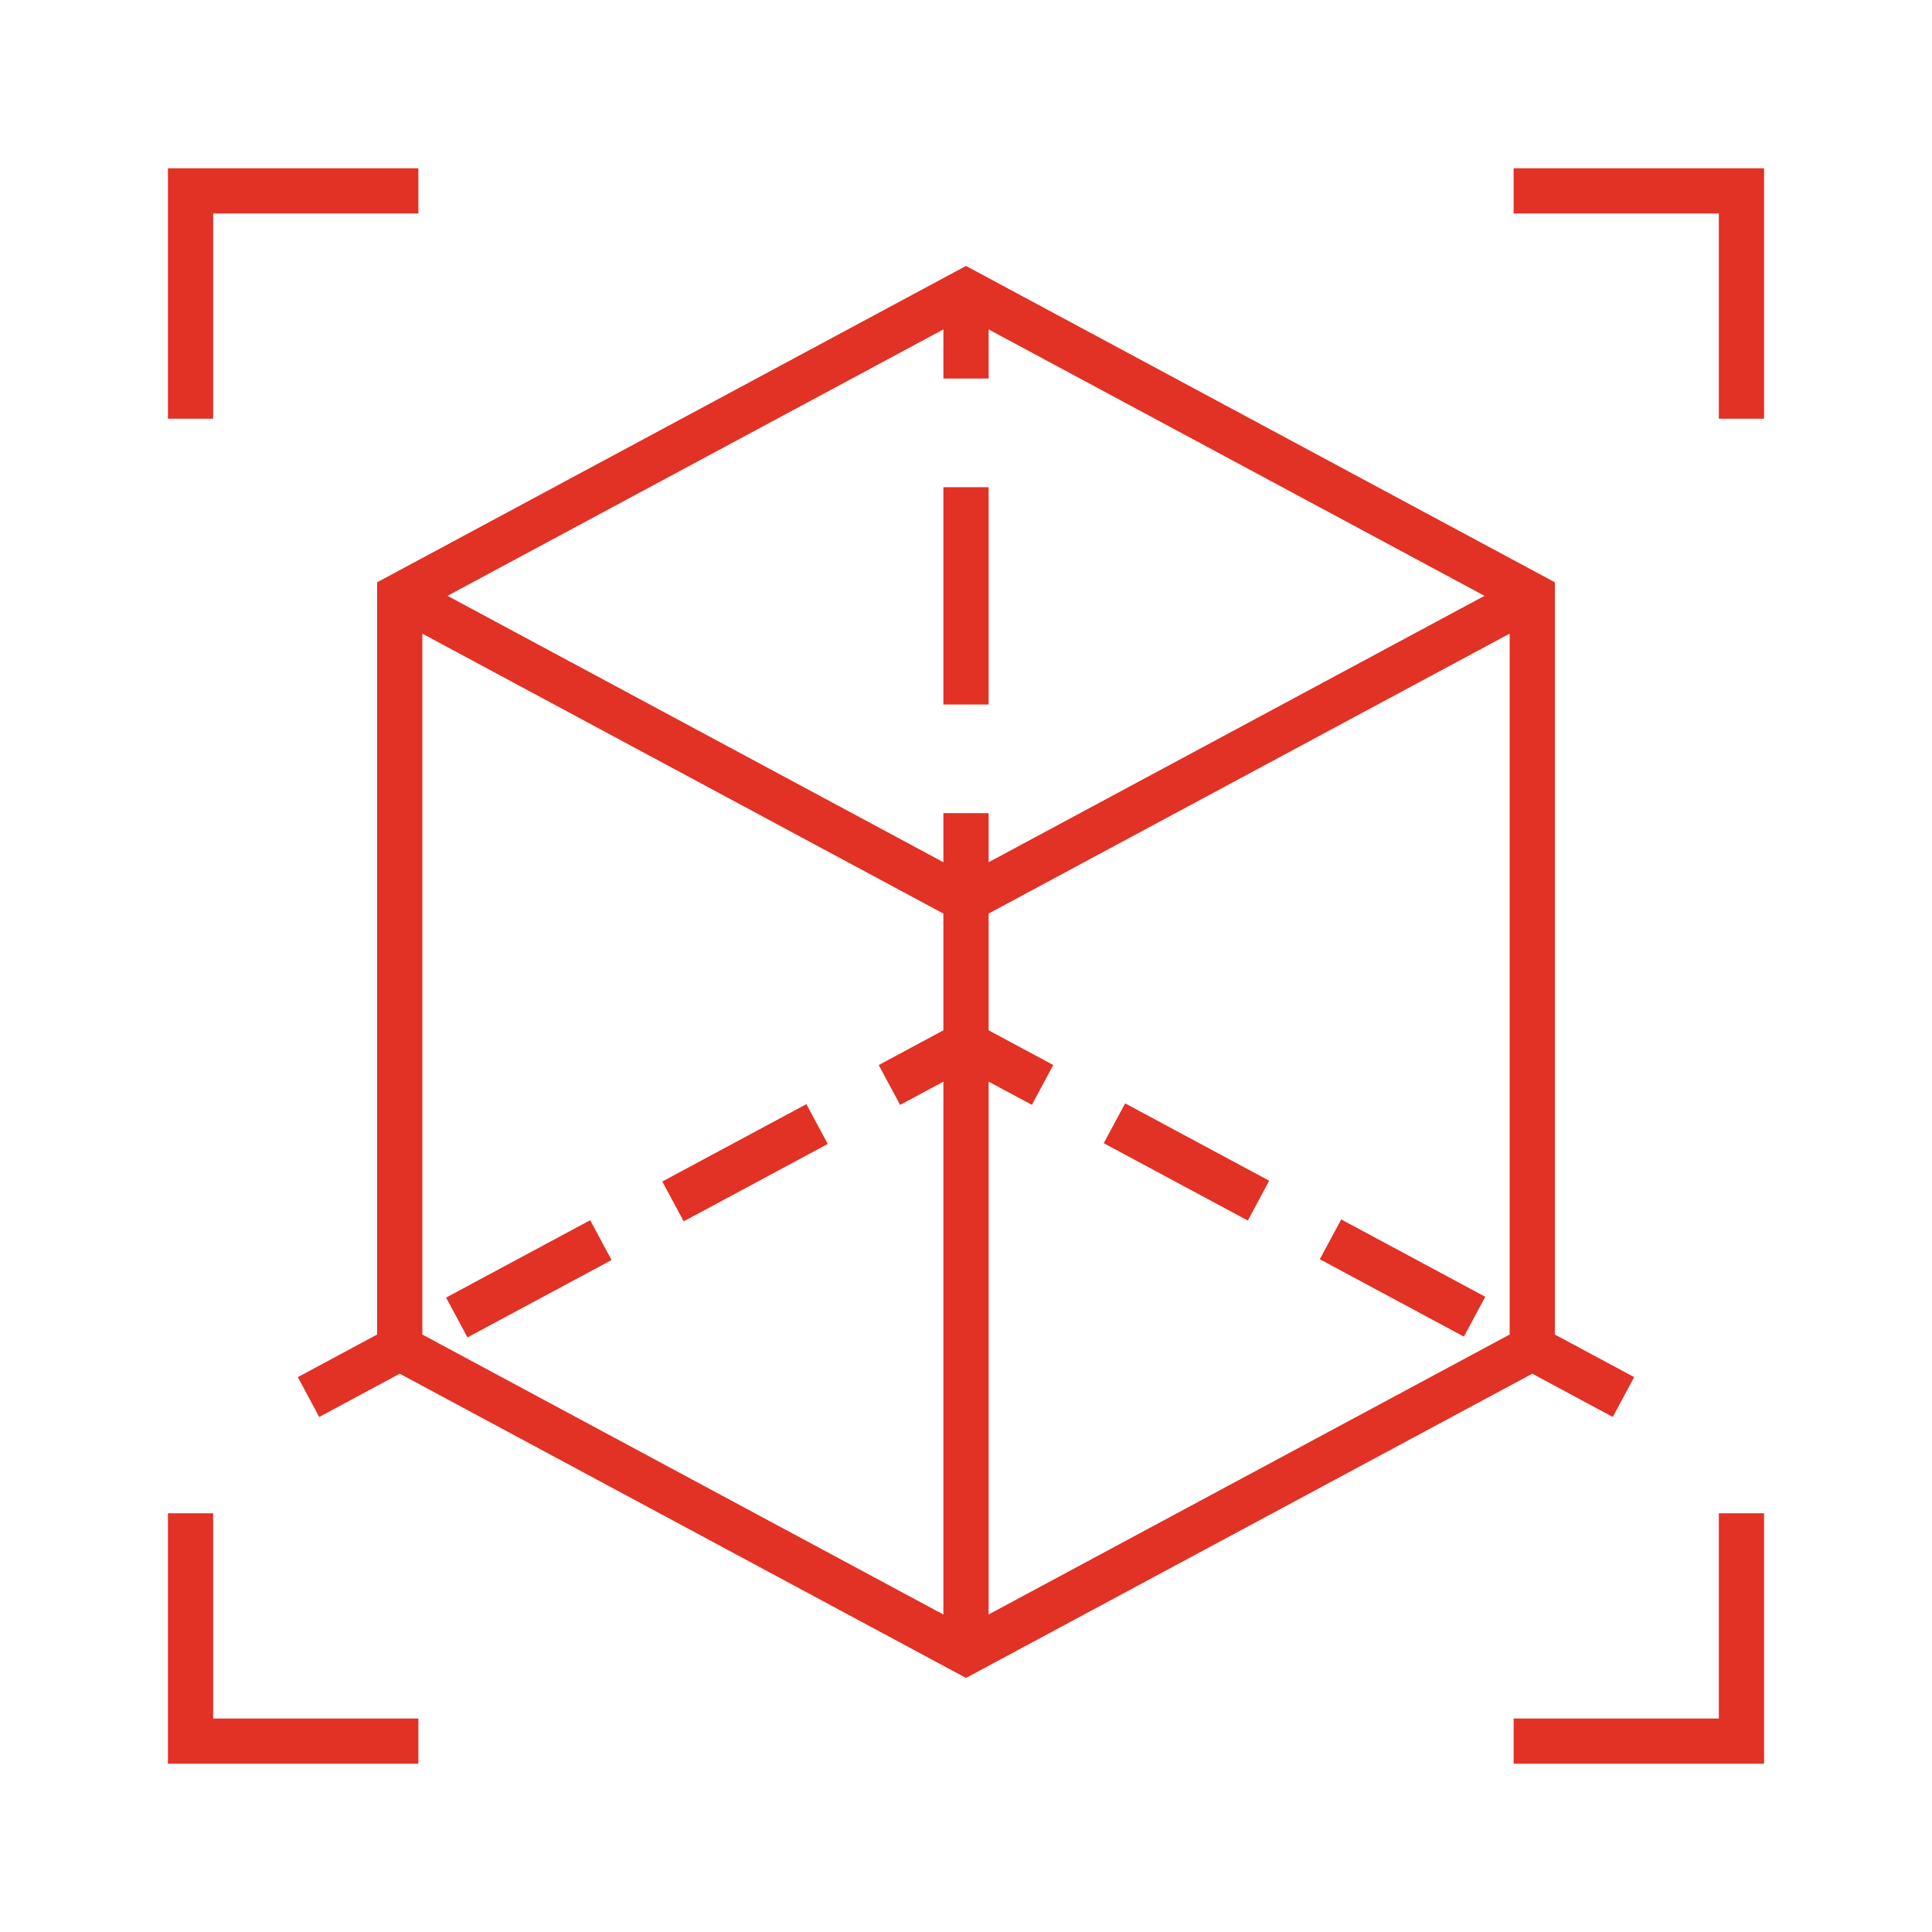
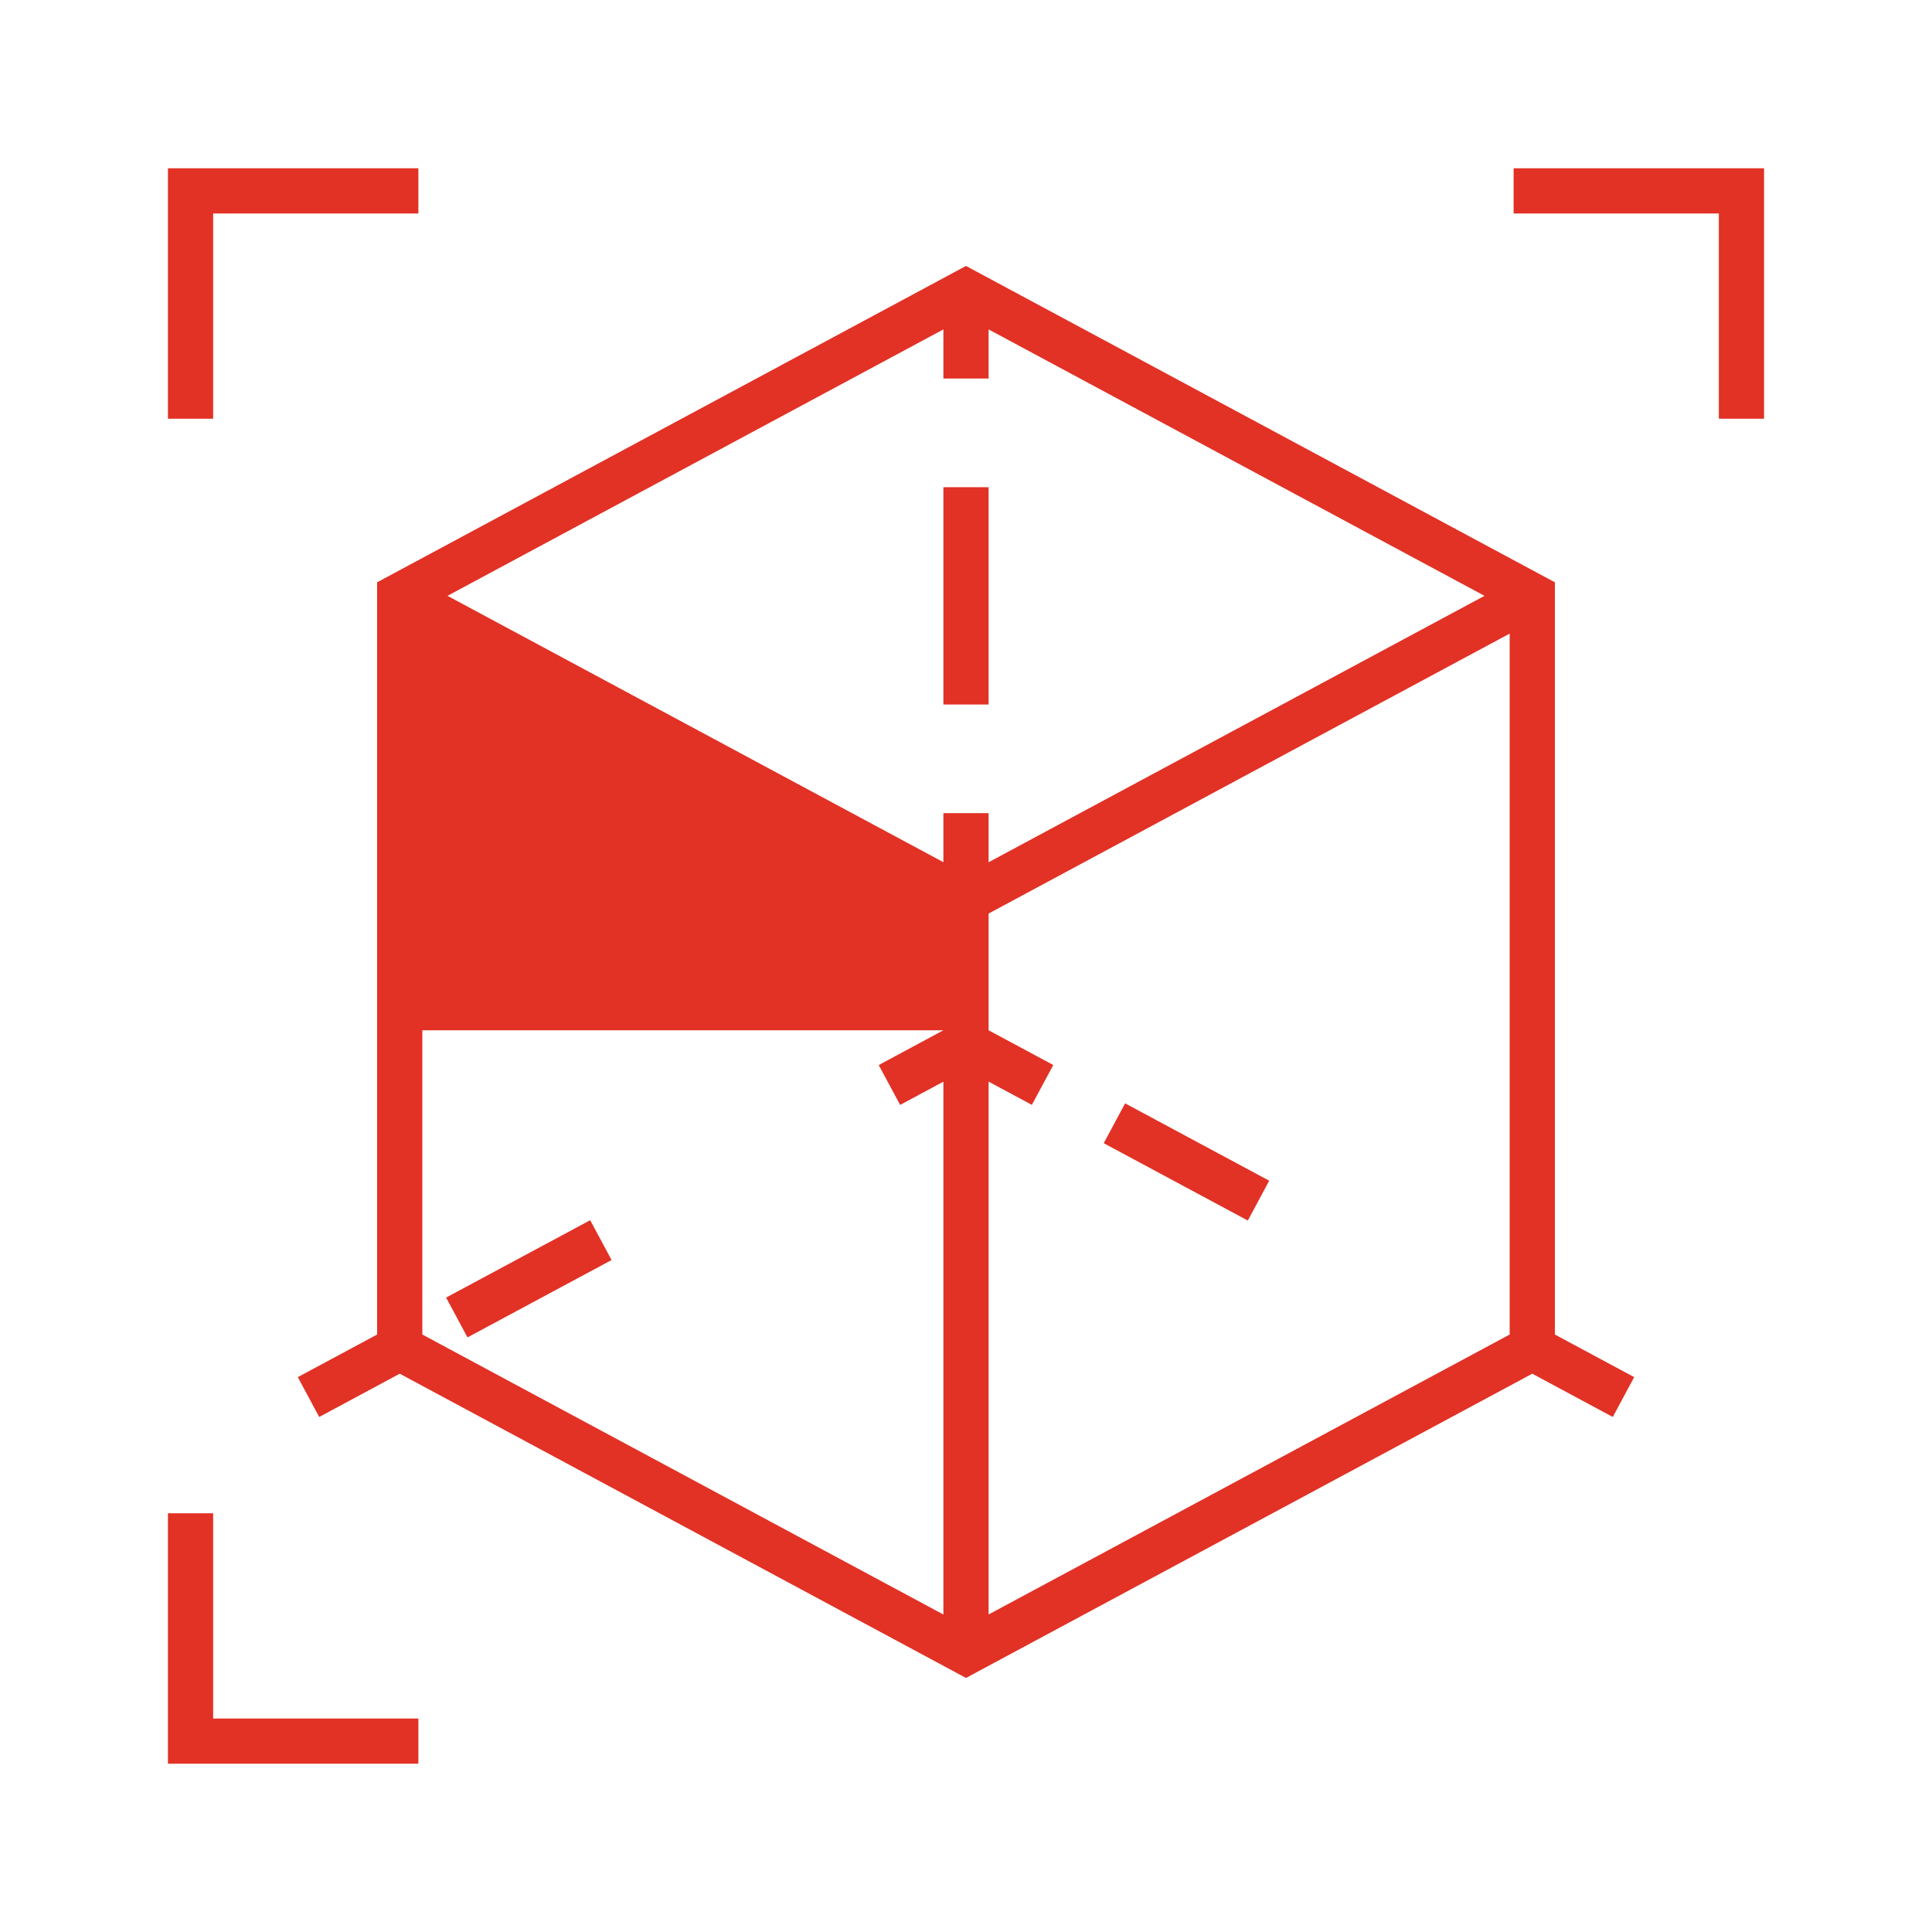
<svg xmlns="http://www.w3.org/2000/svg" id="圖層_1" x="0px" y="0px" viewBox="0 0 400 400" style="enable-background:new 0 0 400 400;" xml:space="preserve">
  <style type="text/css">	.st0{fill:#E23125;}</style>
  <g>
    <polygon class="st0" points="44.13,44.2 86.62,44.2 86.62,34.84 34.77,34.84 34.77,86.69 44.13,86.69  " />
    <polygon class="st0" points="44.13,313.31 34.77,313.31 34.77,365.16 86.62,365.16 86.62,355.8 44.13,355.8  " />
    <polygon class="st0" points="313.38,34.84 313.38,44.2 355.87,44.2 355.87,86.69 365.23,86.69 365.23,34.84  " />
-     <polygon class="st0" points="355.87,355.8 313.38,355.8 313.38,365.16 365.23,365.16 365.23,313.31 355.87,313.31  " />
-     <path class="st0" d="M333.91,293.37l4.43-8.25l-16.42-8.82V120.56L200,55.06l-121.92,65.5V276.3l-16.42,8.82l4.43,8.25l16.67-8.96  L200,347.4l117.24-62.99L333.91,293.37z M195.32,213.31l-13.39,7.2l4.43,8.25l8.96-4.81v110.32L87.44,276.3V131.19l107.88,57.96  V213.31z M195.32,168.34v10.17L92.65,123.36L195.32,68.2v10.17h9.36V68.2l102.67,55.16l-102.67,55.16v-10.17H195.32z M312.56,276.3  l-107.88,57.96V223.94l8.96,4.81l4.43-8.25l-13.39-7.19v-24.17l107.88-57.96V276.3z" />
+     <path class="st0" d="M333.91,293.37l4.43-8.25l-16.42-8.82V120.56L200,55.06l-121.92,65.5V276.3l-16.42,8.82l4.43,8.25l16.67-8.96  L200,347.4l117.24-62.99L333.91,293.37z M195.32,213.31l-13.39,7.2l4.43,8.25l8.96-4.81v110.32L87.44,276.3V131.19V213.31z M195.32,168.34v10.17L92.65,123.36L195.32,68.2v10.17h9.36V68.2l102.67,55.16l-102.67,55.16v-10.17H195.32z M312.56,276.3  l-107.88,57.96V223.94l8.96,4.81l4.43-8.25l-13.39-7.19v-24.17l107.88-57.96V276.3z" />
    <rect x="195.32" y="100.87" class="st0" width="9.36" height="44.99" />
    <rect x="92.63" y="260.02" transform="matrix(0.881 -0.473 0.473 0.881 -112.235 83.384)" class="st0" width="33.86" height="9.36" />
-     <rect x="137.38" y="235.98" transform="matrix(0.881 -0.473 0.473 0.881 -95.527 101.7)" class="st0" width="33.86" height="9.36" />
-     <rect x="285.76" y="247.77" transform="matrix(0.473 -0.881 0.881 0.473 -80.197 395.274)" class="st0" width="9.36" height="33.86" />
    <rect x="241.01" y="223.73" transform="matrix(0.473 -0.881 0.881 0.473 -82.589 343.192)" class="st0" width="9.36" height="33.86" />
  </g>
</svg>